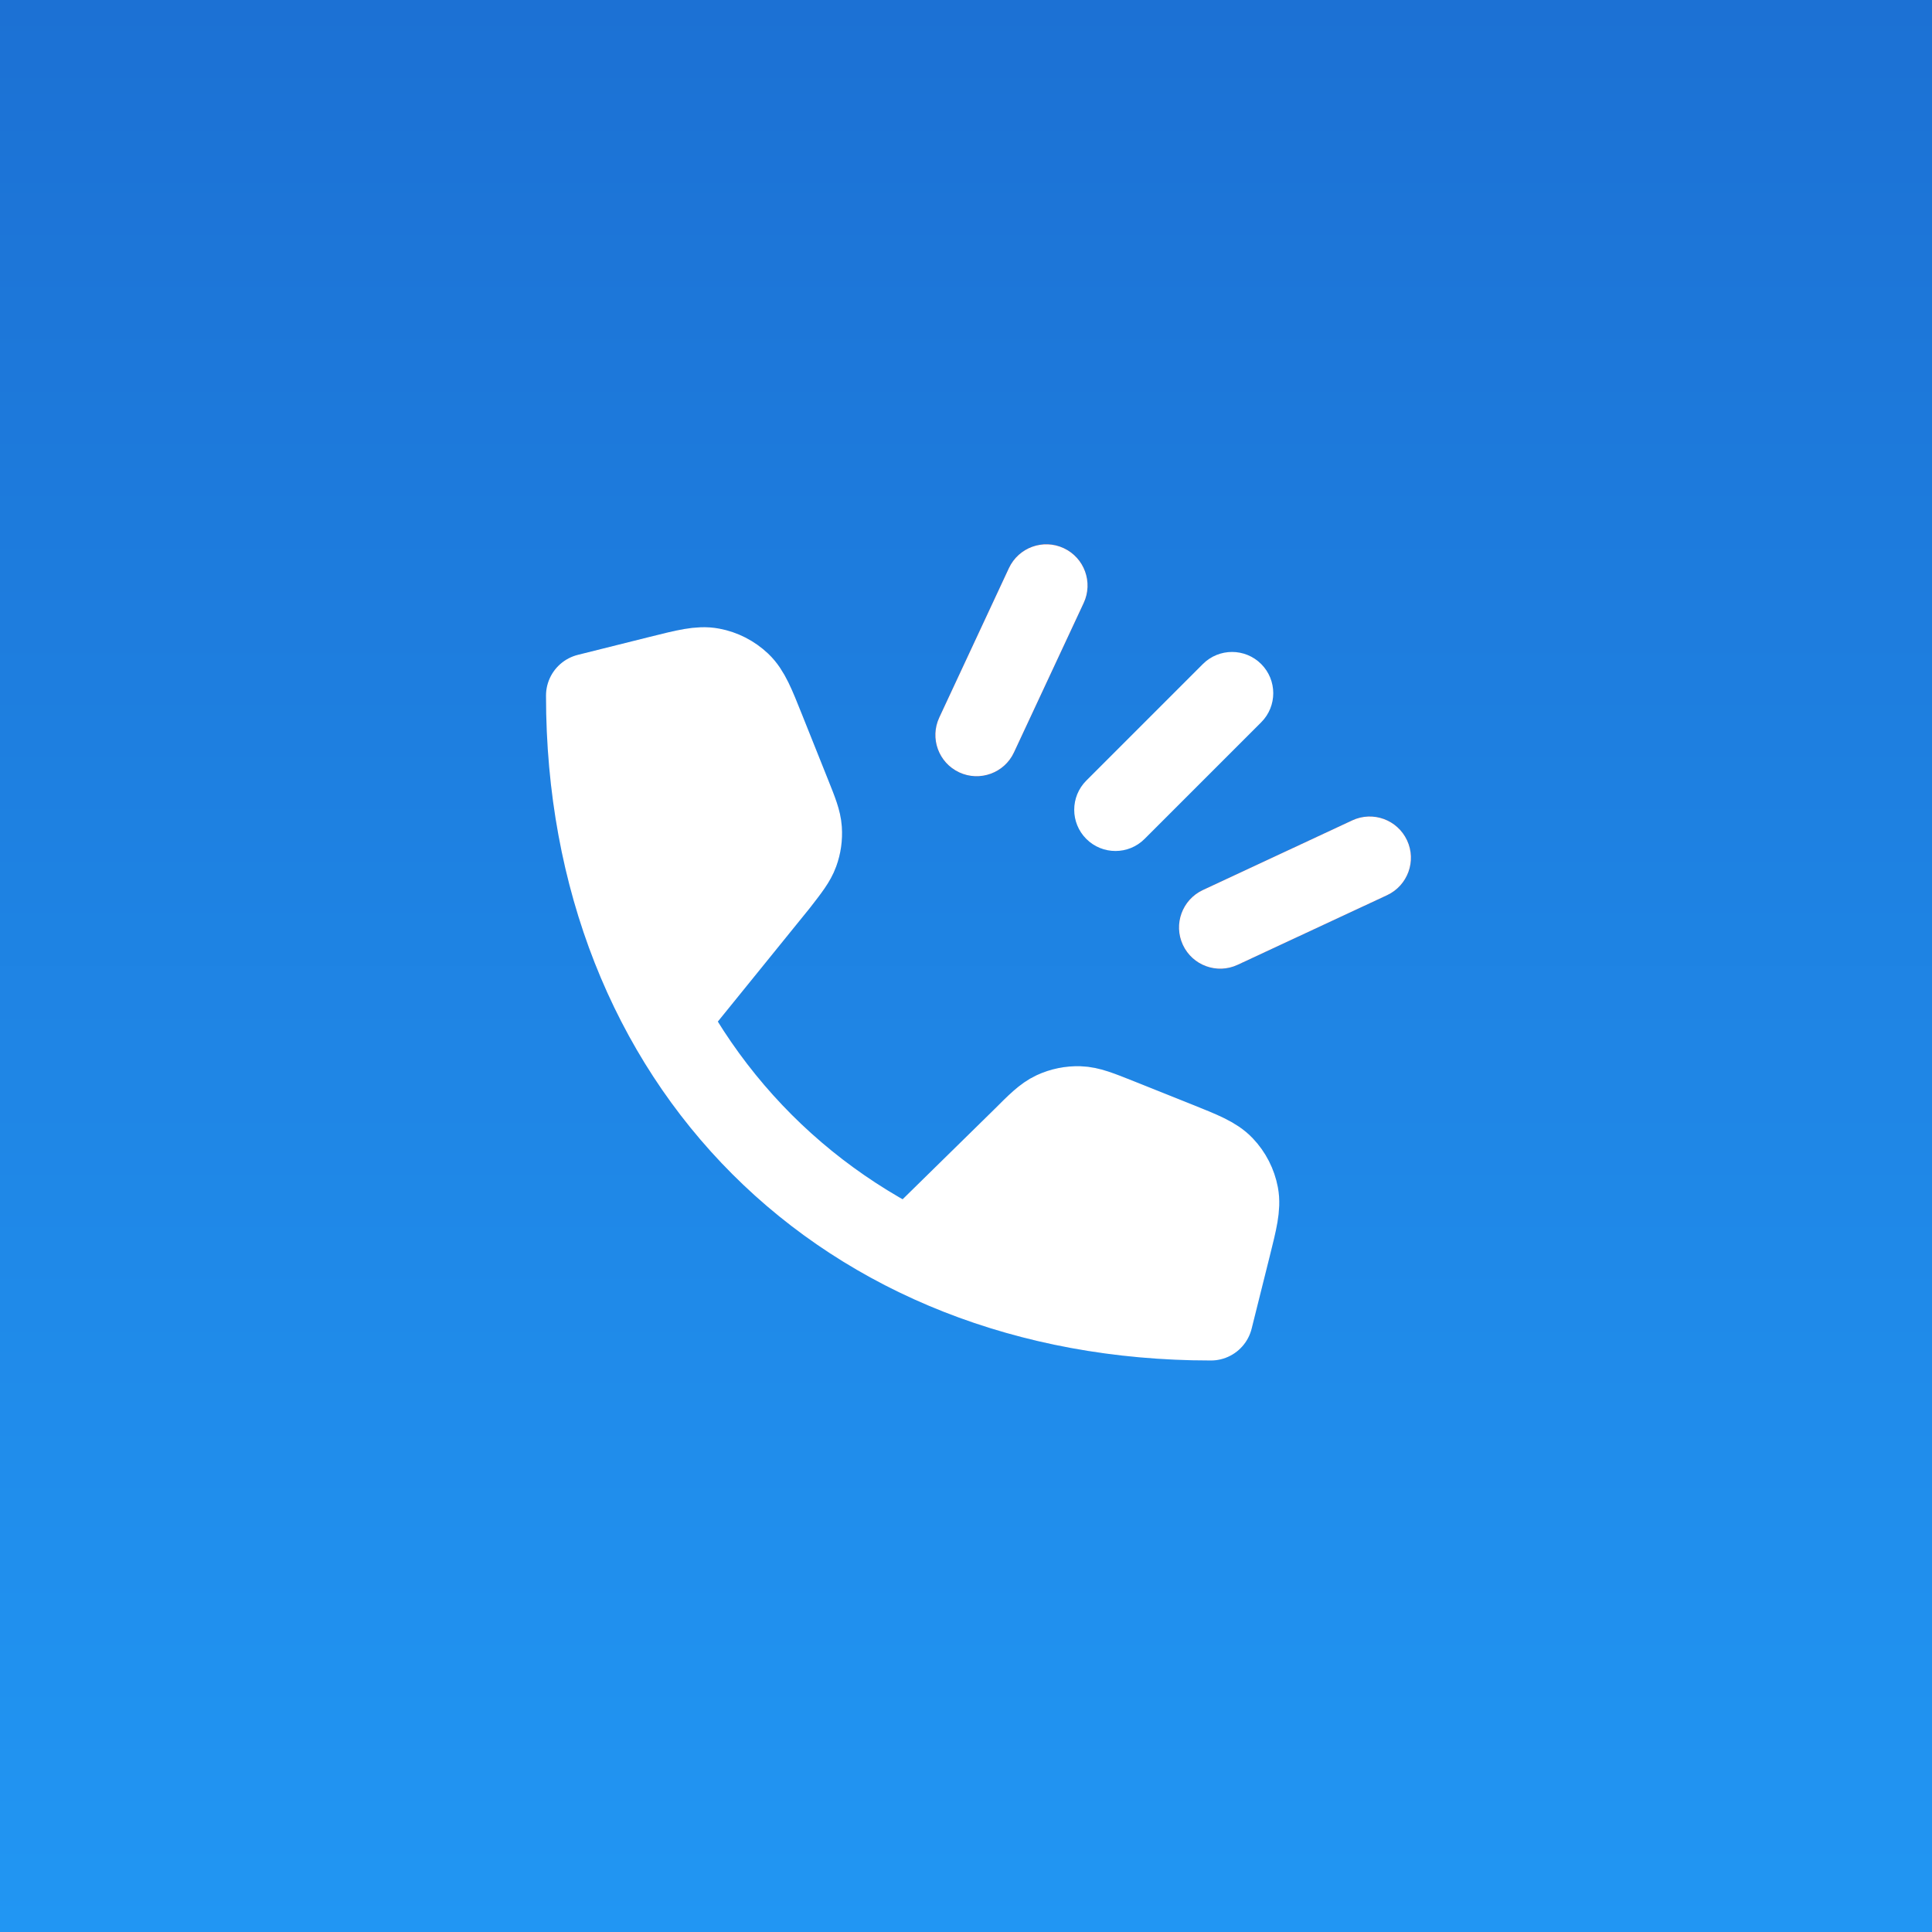
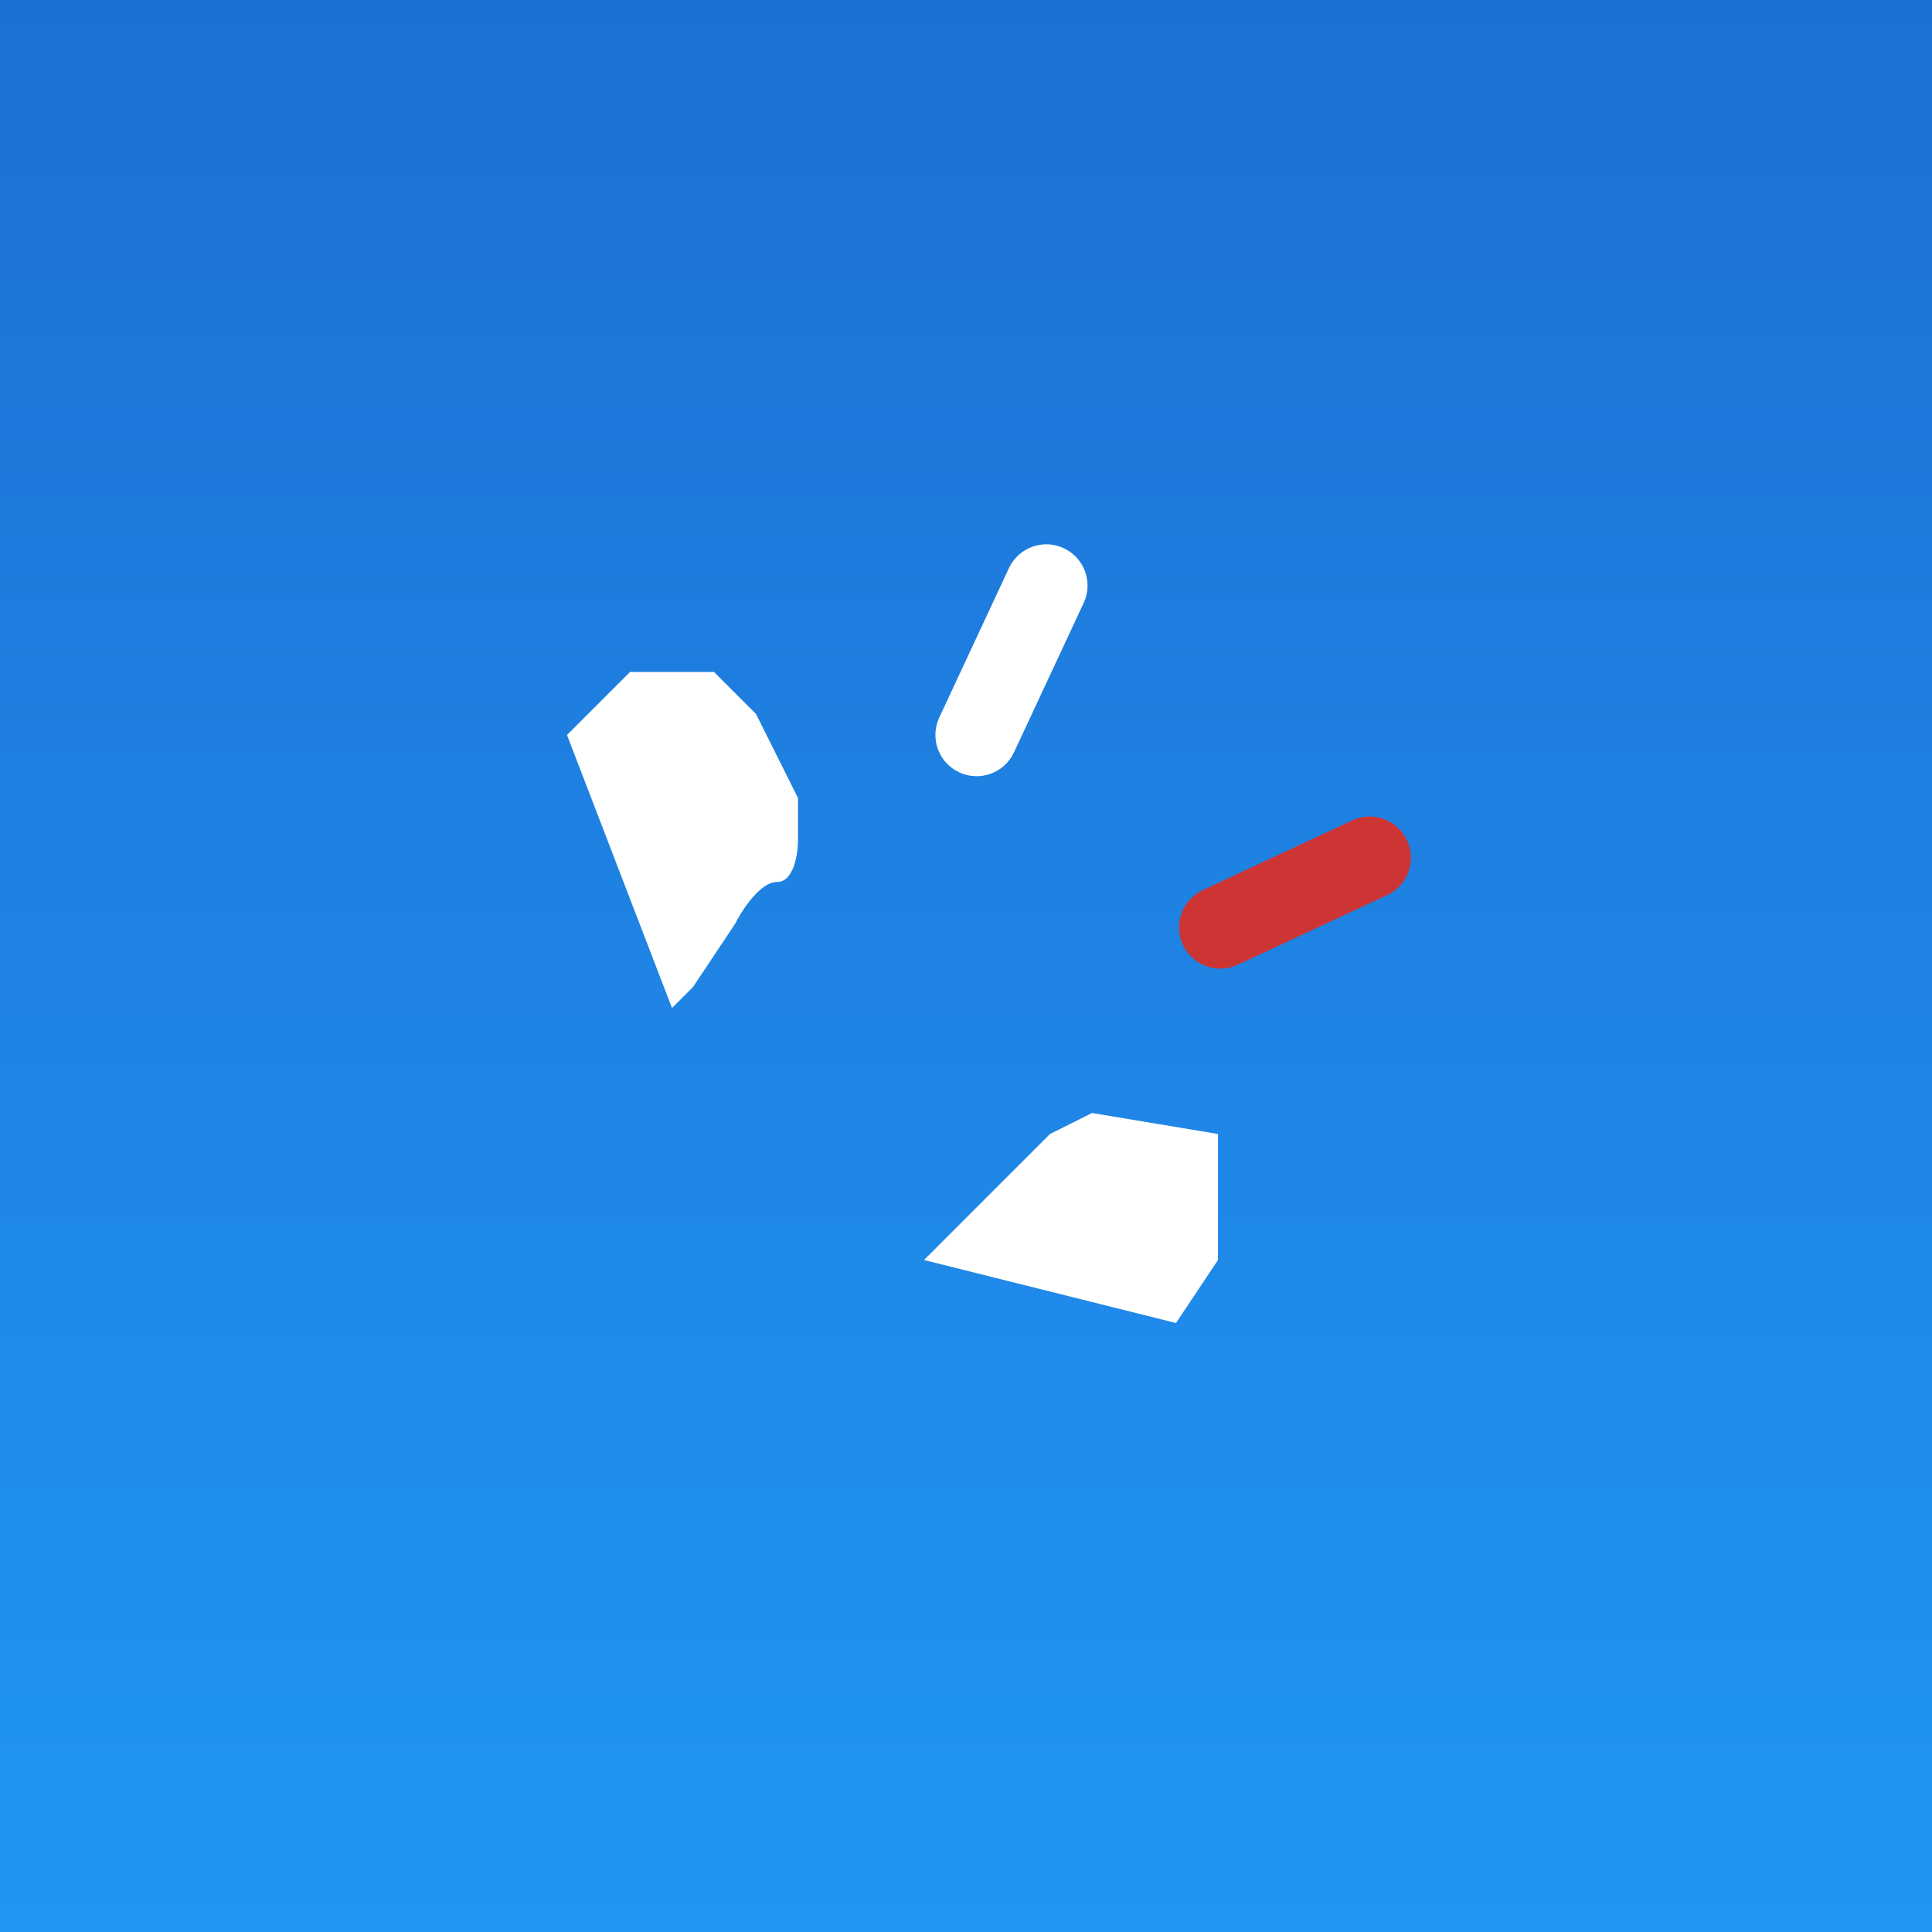
<svg xmlns="http://www.w3.org/2000/svg" width="46" height="46" viewBox="0 0 46 46" fill="none">
  <rect x="0" y="0" width="46" height="46" fill="#333333" stroke="none" />
  <rect width="46" height="46" fill="url(#paint0_linear_1984_7948)" />
-   <path d="M15.878 24.233L18.497 21C18.766 20.654 18.9 20.481 18.97 20.288C19.033 20.116 19.058 19.934 19.046 19.752C19.032 19.546 18.951 19.343 18.788 18.936L18.168 17.386C17.928 16.785 17.807 16.484 17.6 16.287C17.417 16.114 17.188 15.996 16.94 15.95C16.659 15.897 16.345 15.976 15.716 16.133L14 16.562C14 25.286 20.107 31.393 28.831 31.393L29.26 29.676C29.417 29.048 29.495 28.734 29.443 28.453C29.396 28.205 29.279 27.976 29.105 27.793C28.908 27.585 28.607 27.465 28.006 27.224L26.623 26.671C26.159 26.486 25.927 26.393 25.696 26.386C25.492 26.38 25.289 26.421 25.104 26.507C24.894 26.605 24.718 26.782 24.365 27.135L21.667 29.782" stroke="#1C71D4" stroke-width="2" stroke-linecap="round" stroke-linejoin="round" />
-   <path d="M15.878 24.233L18.497 21C18.766 20.654 18.9 20.481 18.97 20.288C19.033 20.116 19.058 19.934 19.046 19.752C19.032 19.546 18.951 19.343 18.788 18.936L18.168 17.386C17.928 16.785 17.807 16.484 17.6 16.287C17.417 16.114 17.188 15.996 16.94 15.95C16.659 15.897 16.345 15.976 15.716 16.133L14 16.562C14 25.286 20.107 31.393 28.831 31.393L29.26 29.676C29.417 29.048 29.495 28.734 29.443 28.453C29.396 28.205 29.279 27.976 29.105 27.793C28.908 27.585 28.607 27.465 28.006 27.224L26.623 26.671C26.159 26.486 25.927 26.393 25.696 26.386C25.492 26.38 25.289 26.421 25.104 26.507C24.894 26.605 24.718 26.782 24.365 27.135L21.667 29.782" stroke="white" stroke-width="2" stroke-linecap="round" stroke-linejoin="round" />
  <path d="M13.5 17.5L16 24L16.5 23.5L17.5 22C17.667 21.667 18.1 21 18.5 21C18.9 21 19 20.333 19 20V19L18 17L17 16H15L13.5 17.5Z" fill="white" />
  <path d="M25 27L22 30L28 31.5L29 30V27.5V27L26 26.5L25 27Z" fill="white" />
-   <path d="M28.64 15.81L25.864 18.586C25.481 18.97 25.481 19.591 25.864 19.974C26.247 20.357 26.869 20.358 27.252 19.974L30.028 17.198C30.412 16.815 30.411 16.193 30.028 15.81C29.645 15.427 29.024 15.427 28.64 15.81Z" fill="white" />
  <path d="M32.197 19.533L28.639 21.192C28.148 21.422 27.935 22.005 28.164 22.497C28.393 22.988 28.977 23.201 29.468 22.971L33.027 21.313C33.518 21.083 33.73 20.499 33.501 20.008C33.272 19.517 32.688 19.304 32.197 19.533Z" fill="#CD3535" />
-   <path d="M32.197 19.533L28.639 21.192C28.148 21.422 27.935 22.005 28.164 22.497C28.393 22.988 28.977 23.201 29.468 22.971L33.027 21.313C33.518 21.083 33.73 20.499 33.501 20.008C33.272 19.517 32.688 19.304 32.197 19.533Z" fill="white" />
-   <path d="M24.142 17.914L25.802 14.356C26.031 13.865 25.818 13.281 25.327 13.052C24.836 12.823 24.252 13.035 24.022 13.527L22.364 17.084C22.134 17.576 22.347 18.16 22.838 18.389C23.329 18.618 23.914 18.405 24.142 17.914Z" fill="#CD3535" />
  <path d="M24.142 17.914L25.802 14.356C26.031 13.865 25.818 13.281 25.327 13.052C24.836 12.823 24.252 13.035 24.022 13.527L22.364 17.084C22.134 17.576 22.347 18.16 22.838 18.389C23.329 18.618 23.914 18.405 24.142 17.914Z" fill="white" />
  <defs>
    <linearGradient id="paint0_linear_1984_7948" x1="23" y1="0" x2="23" y2="46" gradientUnits="userSpaceOnUse">
      <stop stop-color="#1C71D4" />
      <stop offset="1" stop-color="#2196F3" />
    </linearGradient>
  </defs>
</svg>